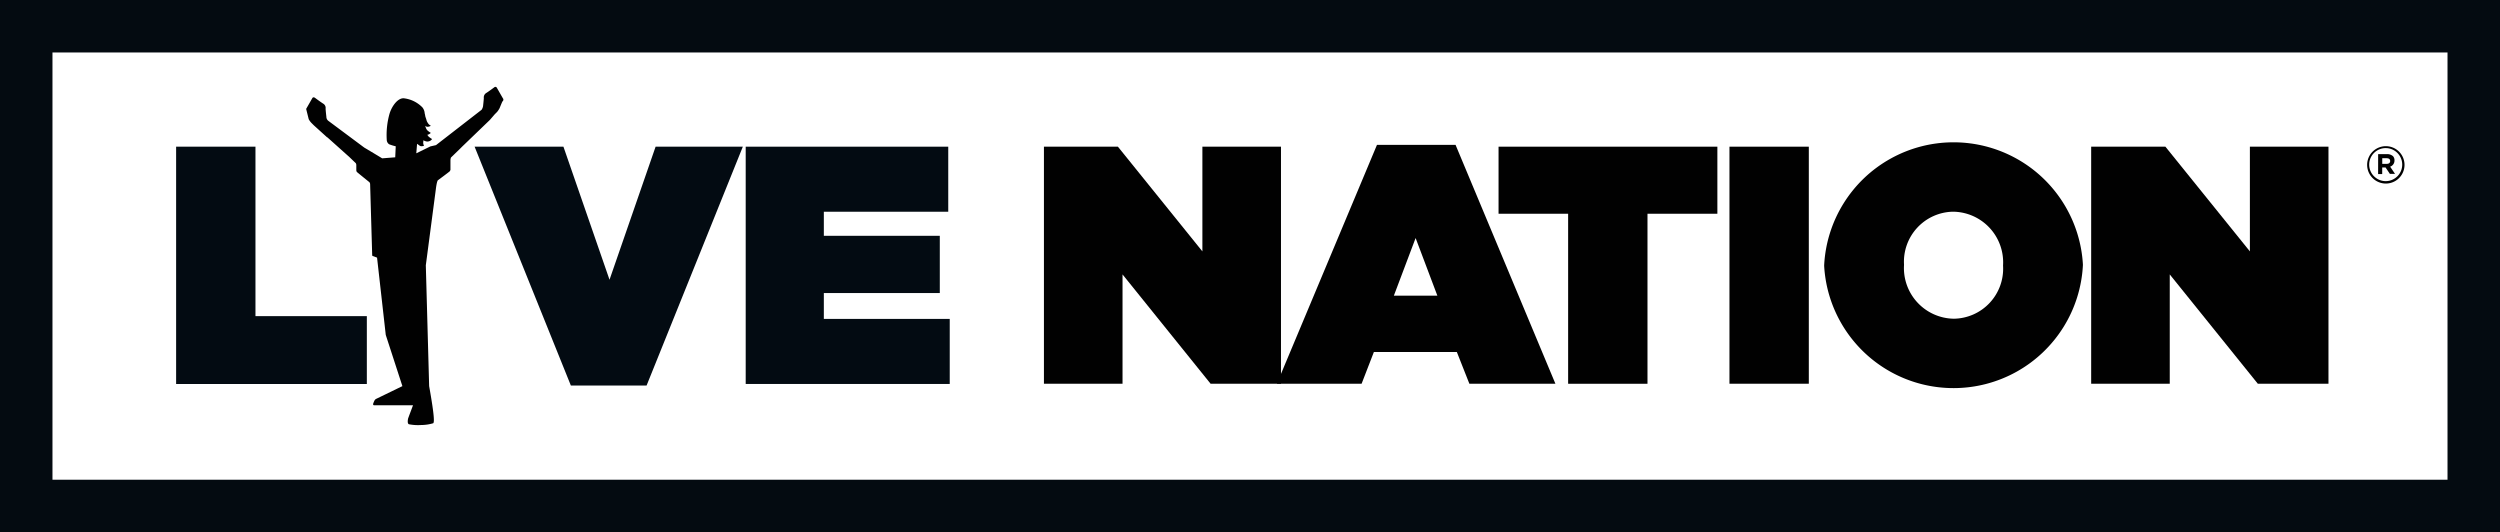
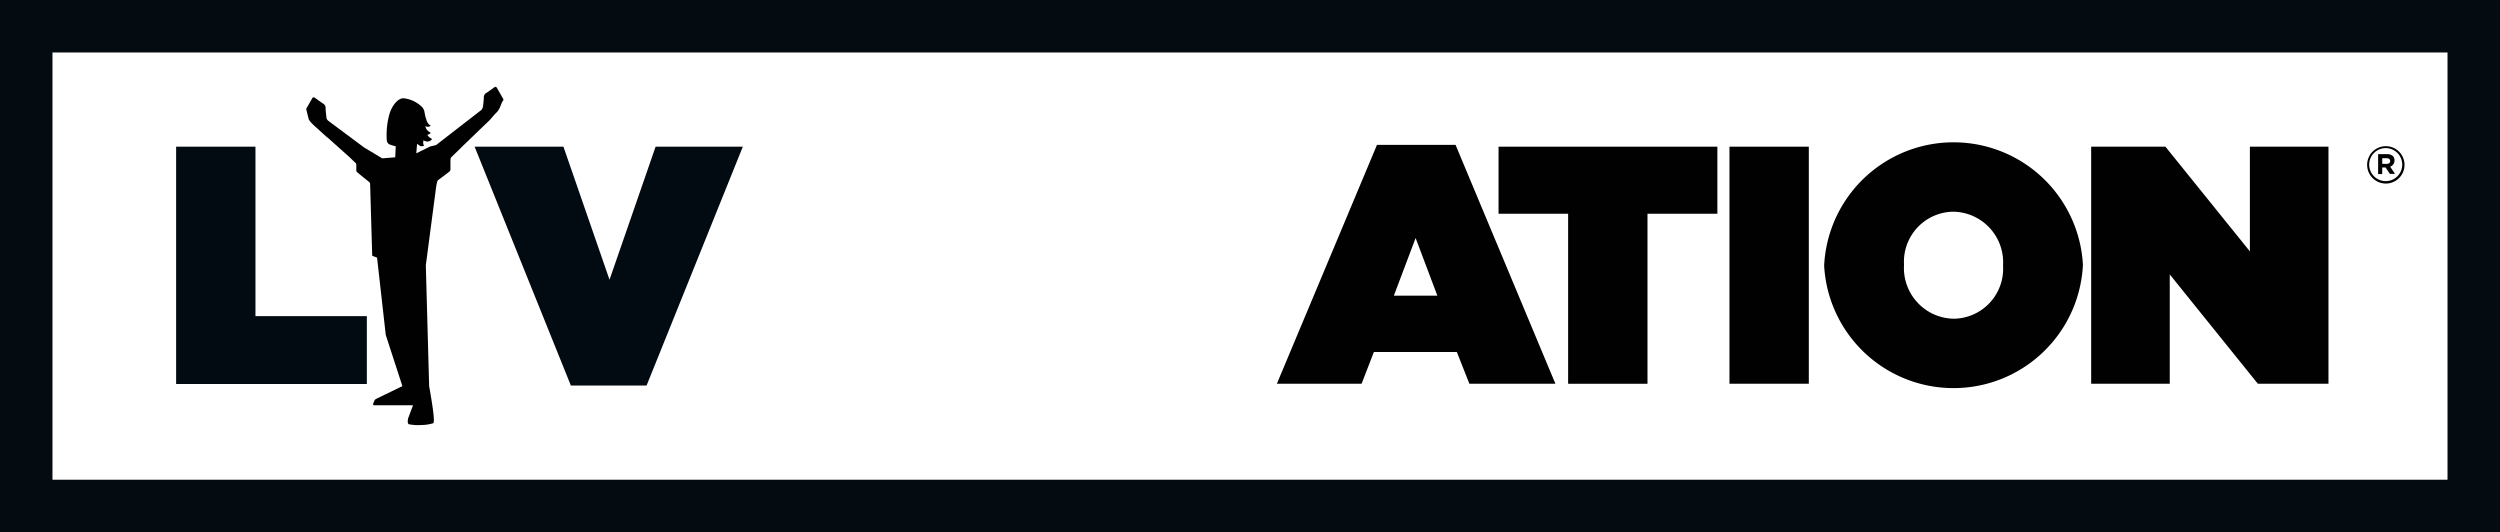
<svg xmlns="http://www.w3.org/2000/svg" width="169.093" height="36.014" viewBox="0 0 169.093 36.014">
  <rect x="0" y="0" width="169.093" height="36.014" fill="#808080" stroke="none" />
  <rect width="165.543" height="32.447" transform="translate(1.939 1.939)" fill="#fff" />
  <g transform="translate(11.912 9.575)">
    <g transform="translate(0 0.346)">
      <path d="M68.8,57.3h5.367V68.762H81.7V73.35H68.8Z" transform="translate(-68.8 -57.3)" fill="#030b12" />
    </g>
    <g transform="translate(20.189 0.346)">
      <path d="M185.4,57.3h6.008l3.117,9,3.117-9h5.9l-6.51,16.154H191.91Z" transform="translate(-185.4 -57.3)" fill="#030b12" />
    </g>
    <g transform="translate(38.525 0.346)">
-       <path d="M291.317,57.3H305v4.4h-8.415v1.628h7.843V67.2h-7.843v1.749H305.1v4.4H291.3V57.3Z" transform="translate(-291.3 -57.3)" fill="#030b12" />
-     </g>
+       </g>
    <g transform="translate(58.679 0.346)">
-       <path d="M407.7,57.3h5.021l5.714,7.082V57.3h5.316V73.333h-4.761l-5.956-7.393v7.393h-5.316V57.3Z" transform="translate(-407.7 -57.3)" fill="#010101" />
-     </g>
+       </g>
    <g transform="translate(74.452 0.225)">
      <path d="M505.57,56.6h5.316l6.753,16.154H511.82l-.848-2.147h-5.61l-.831,2.147H498.8Zm4.086,10.2-1.472-3.9-1.472,3.9Z" transform="translate(-498.8 -56.6)" fill="#010101" />
    </g>
    <g transform="translate(89.446 0.346)">
      <path d="M590.127,61.836H585.4V57.3h14.8v4.536h-4.727v11.5h-5.367v-11.5Z" transform="translate(-585.4 -57.3)" fill="#010101" />
    </g>
    <g transform="translate(105.064 0.346)">
      <path d="M675.6,57.3h5.367V73.333H675.6Z" transform="translate(-675.6 -57.3)" fill="#010101" />
    </g>
    <g transform="translate(111.47)">
      <path d="M712.6,63.715v-.052a8.763,8.763,0,0,1,17.5-.052v.052a8.763,8.763,0,0,1-17.5.052Zm12.1,0v-.052a3.425,3.425,0,0,0-3.376-3.619A3.381,3.381,0,0,0,718,63.611v.052a3.425,3.425,0,0,0,3.376,3.619A3.381,3.381,0,0,0,724.7,63.715Z" transform="translate(-712.6 -55.3)" fill="#010101" />
    </g>
    <g transform="translate(129.529 0.346)">
      <path d="M816.9,57.3h5.021l5.714,7.082V57.3h5.315V73.333h-4.779l-5.956-7.393v7.393H816.9Z" transform="translate(-816.9 -57.3)" fill="#010101" />
    </g>
  </g>
  <path d="M169.093,36.014H0V0H169.093ZM3.549,32.447H165.543V3.549H3.549Z" fill="#040b11" />
  <g transform="translate(20.708 5.874)">
    <path d="M132.915,34.719l-.416-.727a.109.109,0,0,0-.173-.035s-.346.26-.537.381a.349.349,0,0,0-.173.346c0,.087-.052.554-.052.554a.636.636,0,0,1-.1.242l-3.082,2.389-.381.087-.952.467.052-.641c.069.035.173.139.242.156a.659.659,0,0,0,.225-.017.671.671,0,0,1-.052-.19,1.8,1.8,0,0,1,.017-.19.6.6,0,0,0,.26.087.433.433,0,0,0,.225-.069.534.534,0,0,0,.1-.1,1.732,1.732,0,0,1-.242-.173c-.035-.052-.1-.121-.069-.121.087,0,.225-.121.225-.121a1.778,1.778,0,0,1-.173-.121.442.442,0,0,1-.156-.208,1.35,1.35,0,0,1-.052-.156.217.217,0,0,0,.173.069.439.439,0,0,0,.208-.069.869.869,0,0,1-.138-.1.981.981,0,0,1-.139-.225,2.7,2.7,0,0,0-.087-.277c-.017-.052-.017-.121-.052-.242a.708.708,0,0,0-.156-.4,2.086,2.086,0,0,0-1.195-.606c-.416-.087-.848.467-1.022,1.022a5.313,5.313,0,0,0-.19,1.818.376.376,0,0,0,.156.26,2.987,2.987,0,0,0,.45.139l-.035.745-.883.069s-.658-.4-1.212-.727l-2.441-1.818a.347.347,0,0,1-.121-.26s-.052-.467-.052-.554a.338.338,0,0,0-.173-.346c-.19-.121-.537-.381-.537-.381s-.121-.1-.19.017l-.416.727.173.693a1.127,1.127,0,0,0,.19.26l.156.156.9.814h.017l1.489,1.333.433.416a.266.266,0,0,1,.035.139v.329a.248.248,0,0,0,.035.121c.052.052.848.693.848.693a.227.227,0,0,1,.052.156l.139,4.779a.068.068,0,0,0,.069.069l.26.1.589,5.229,1.125,3.463-1.783.866a.259.259,0,0,0-.1.1,1.688,1.688,0,0,0-.1.242.086.086,0,0,0,.052.087h2.649l-.26.693-.069.19s-.087.346.052.4a3.2,3.2,0,0,0,.831.052,2.885,2.885,0,0,0,.814-.121c.069-.069.1-.4-.277-2.511l-.225-8.172.675-5.125c.069-.571.139-.623.139-.623s.727-.537.8-.606a.216.216,0,0,0,.052-.173v-.571a.571.571,0,0,1,.035-.19l.589-.571.173-.173,1.87-1.8.329-.381.156-.156a1.45,1.45,0,0,0,.173-.26s.139-.346.19-.45a.158.158,0,0,0,.052-.19" transform="translate(-119.6 -33.927)" fill="#010101" />
  </g>
  <g transform="translate(160.107 9.887)">
    <path d="M924.7,58.364h0a1.264,1.264,0,0,1,2.528,0h0a1.264,1.264,0,0,1-2.528,0Zm2.372-.017h0a1.117,1.117,0,1,0-2.234,0h0a1.117,1.117,0,0,0,2.234,0Zm-1.628-.71h.589a.6.6,0,0,1,.416.139.407.407,0,0,1,.1.294h0a.432.432,0,0,1-.294.416l.329.485h-.346l-.294-.433h-.225v.45h-.277Zm.589.658c.156,0,.225-.087.225-.19h0c0-.121-.087-.19-.242-.19h-.294v.381Z" transform="translate(-924.7 -57.1)" fill="#010101" />
  </g>
</svg>